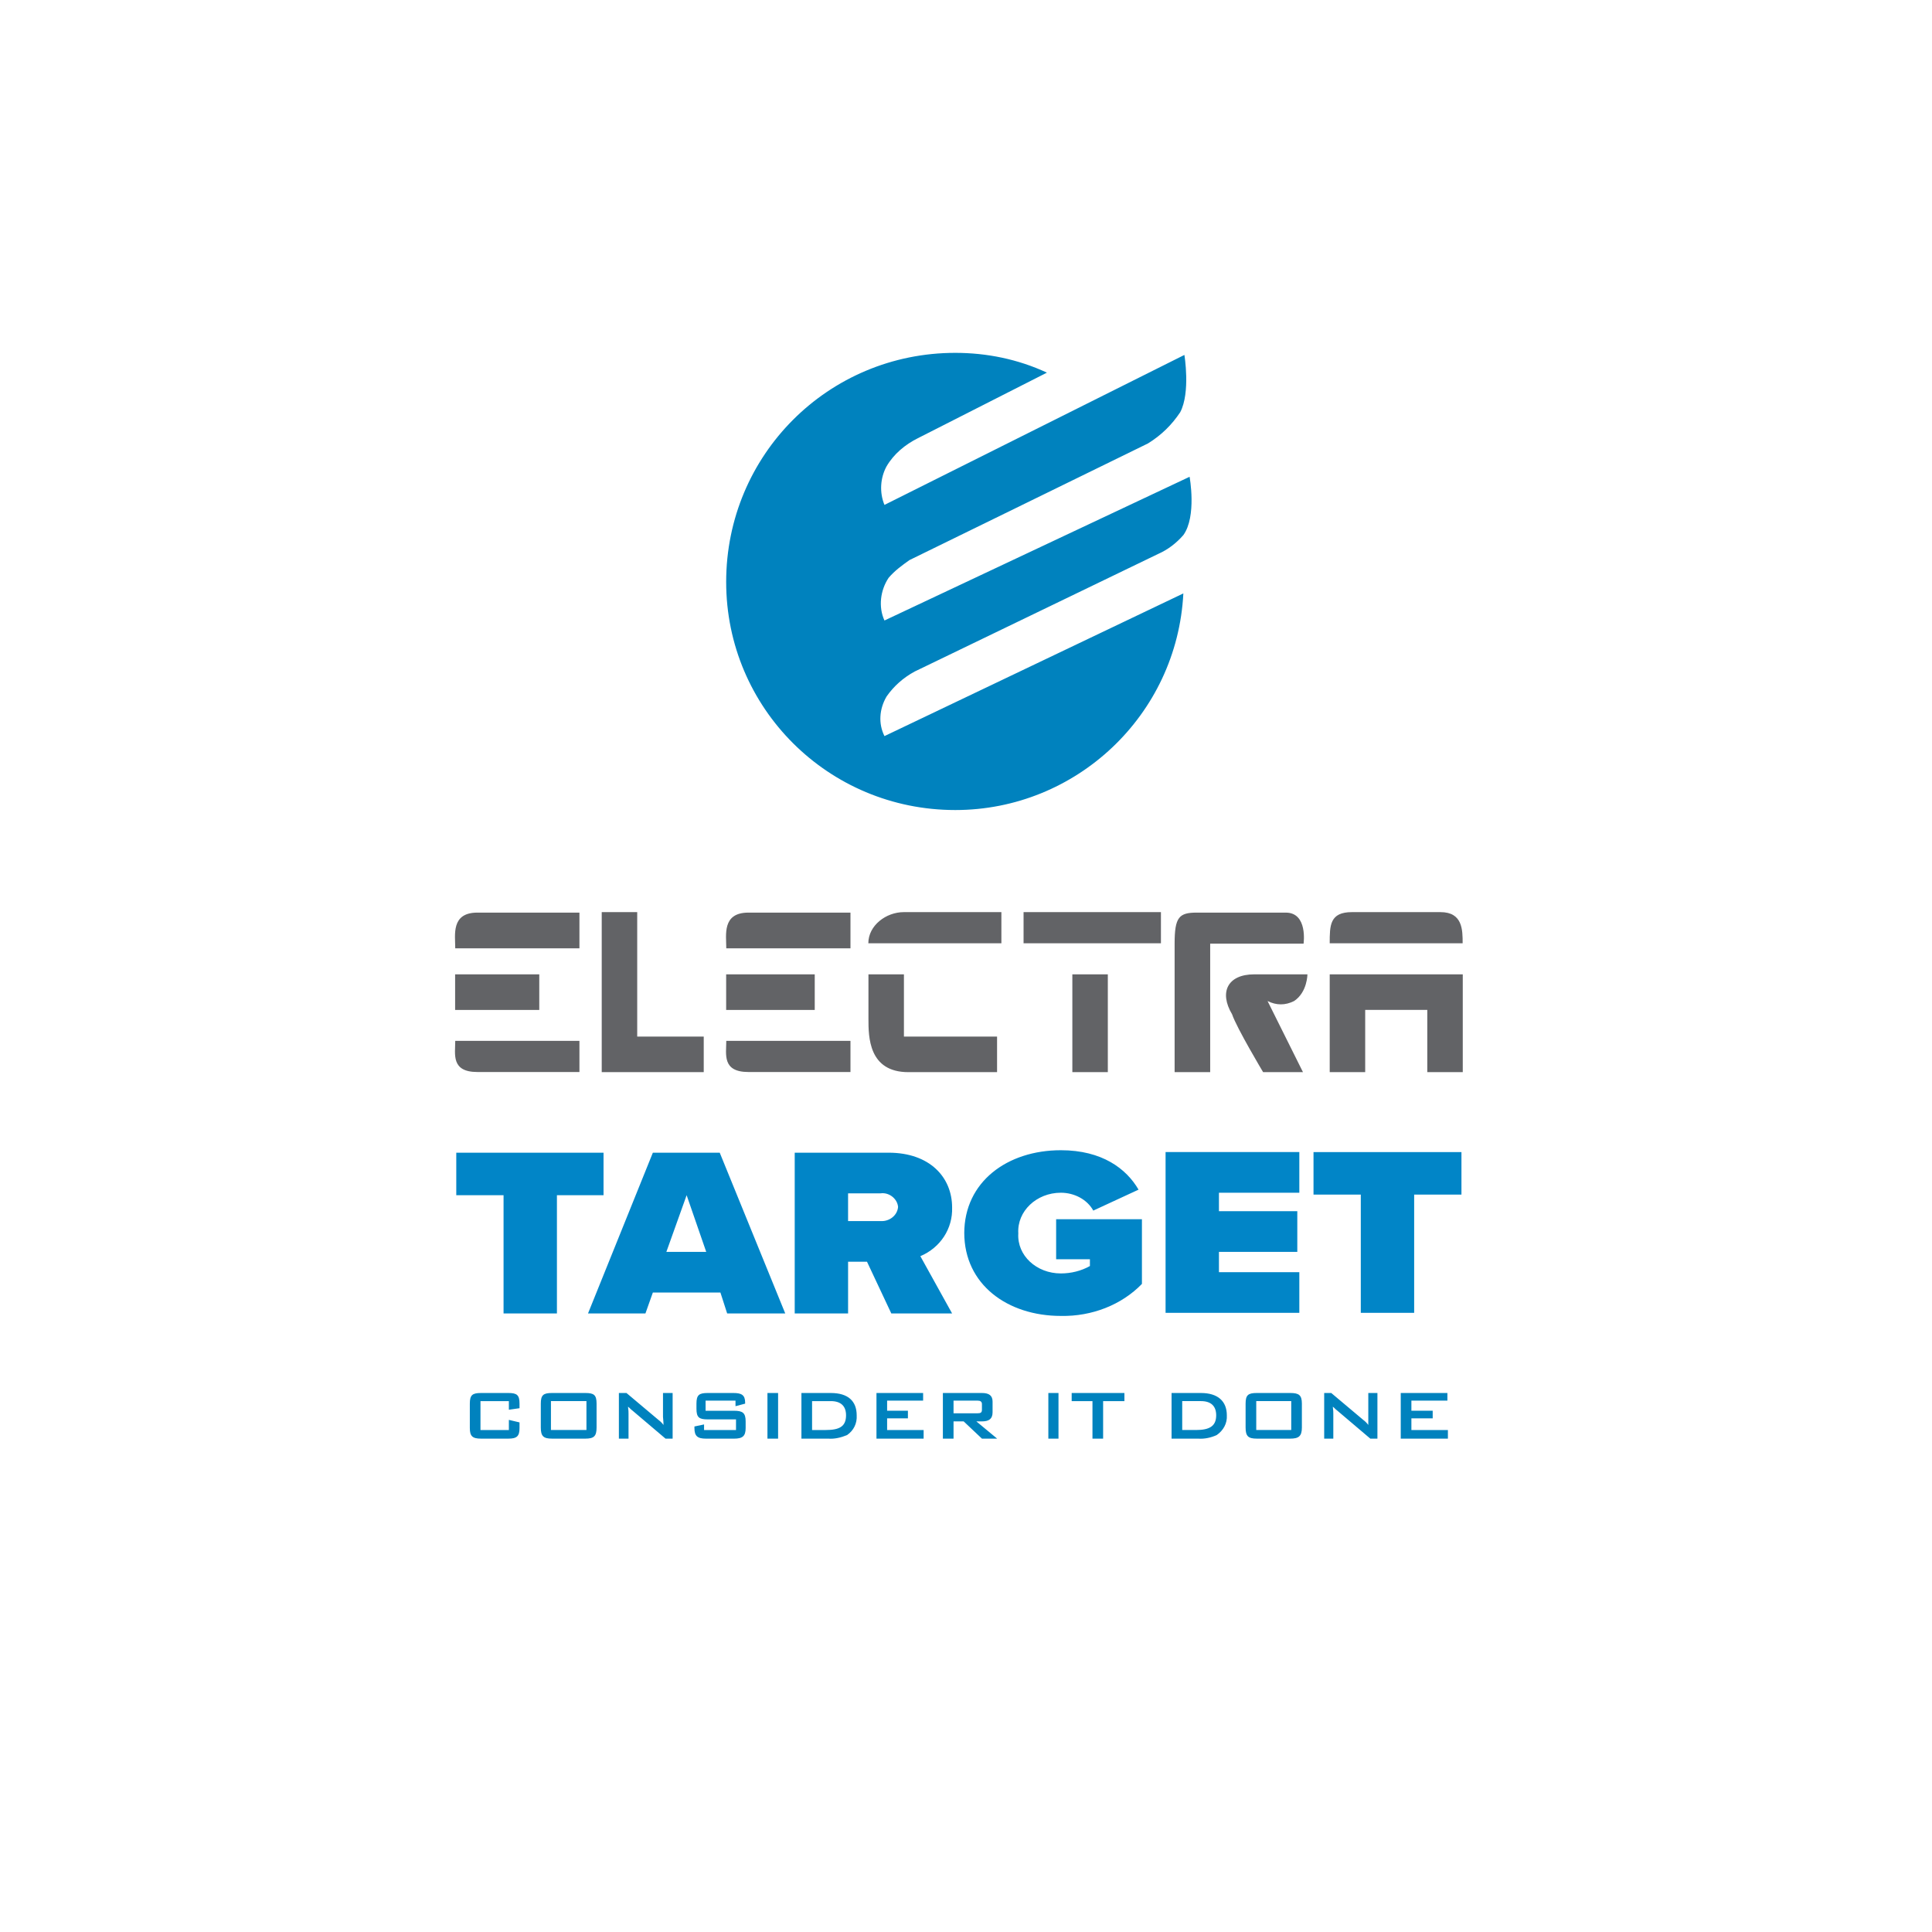
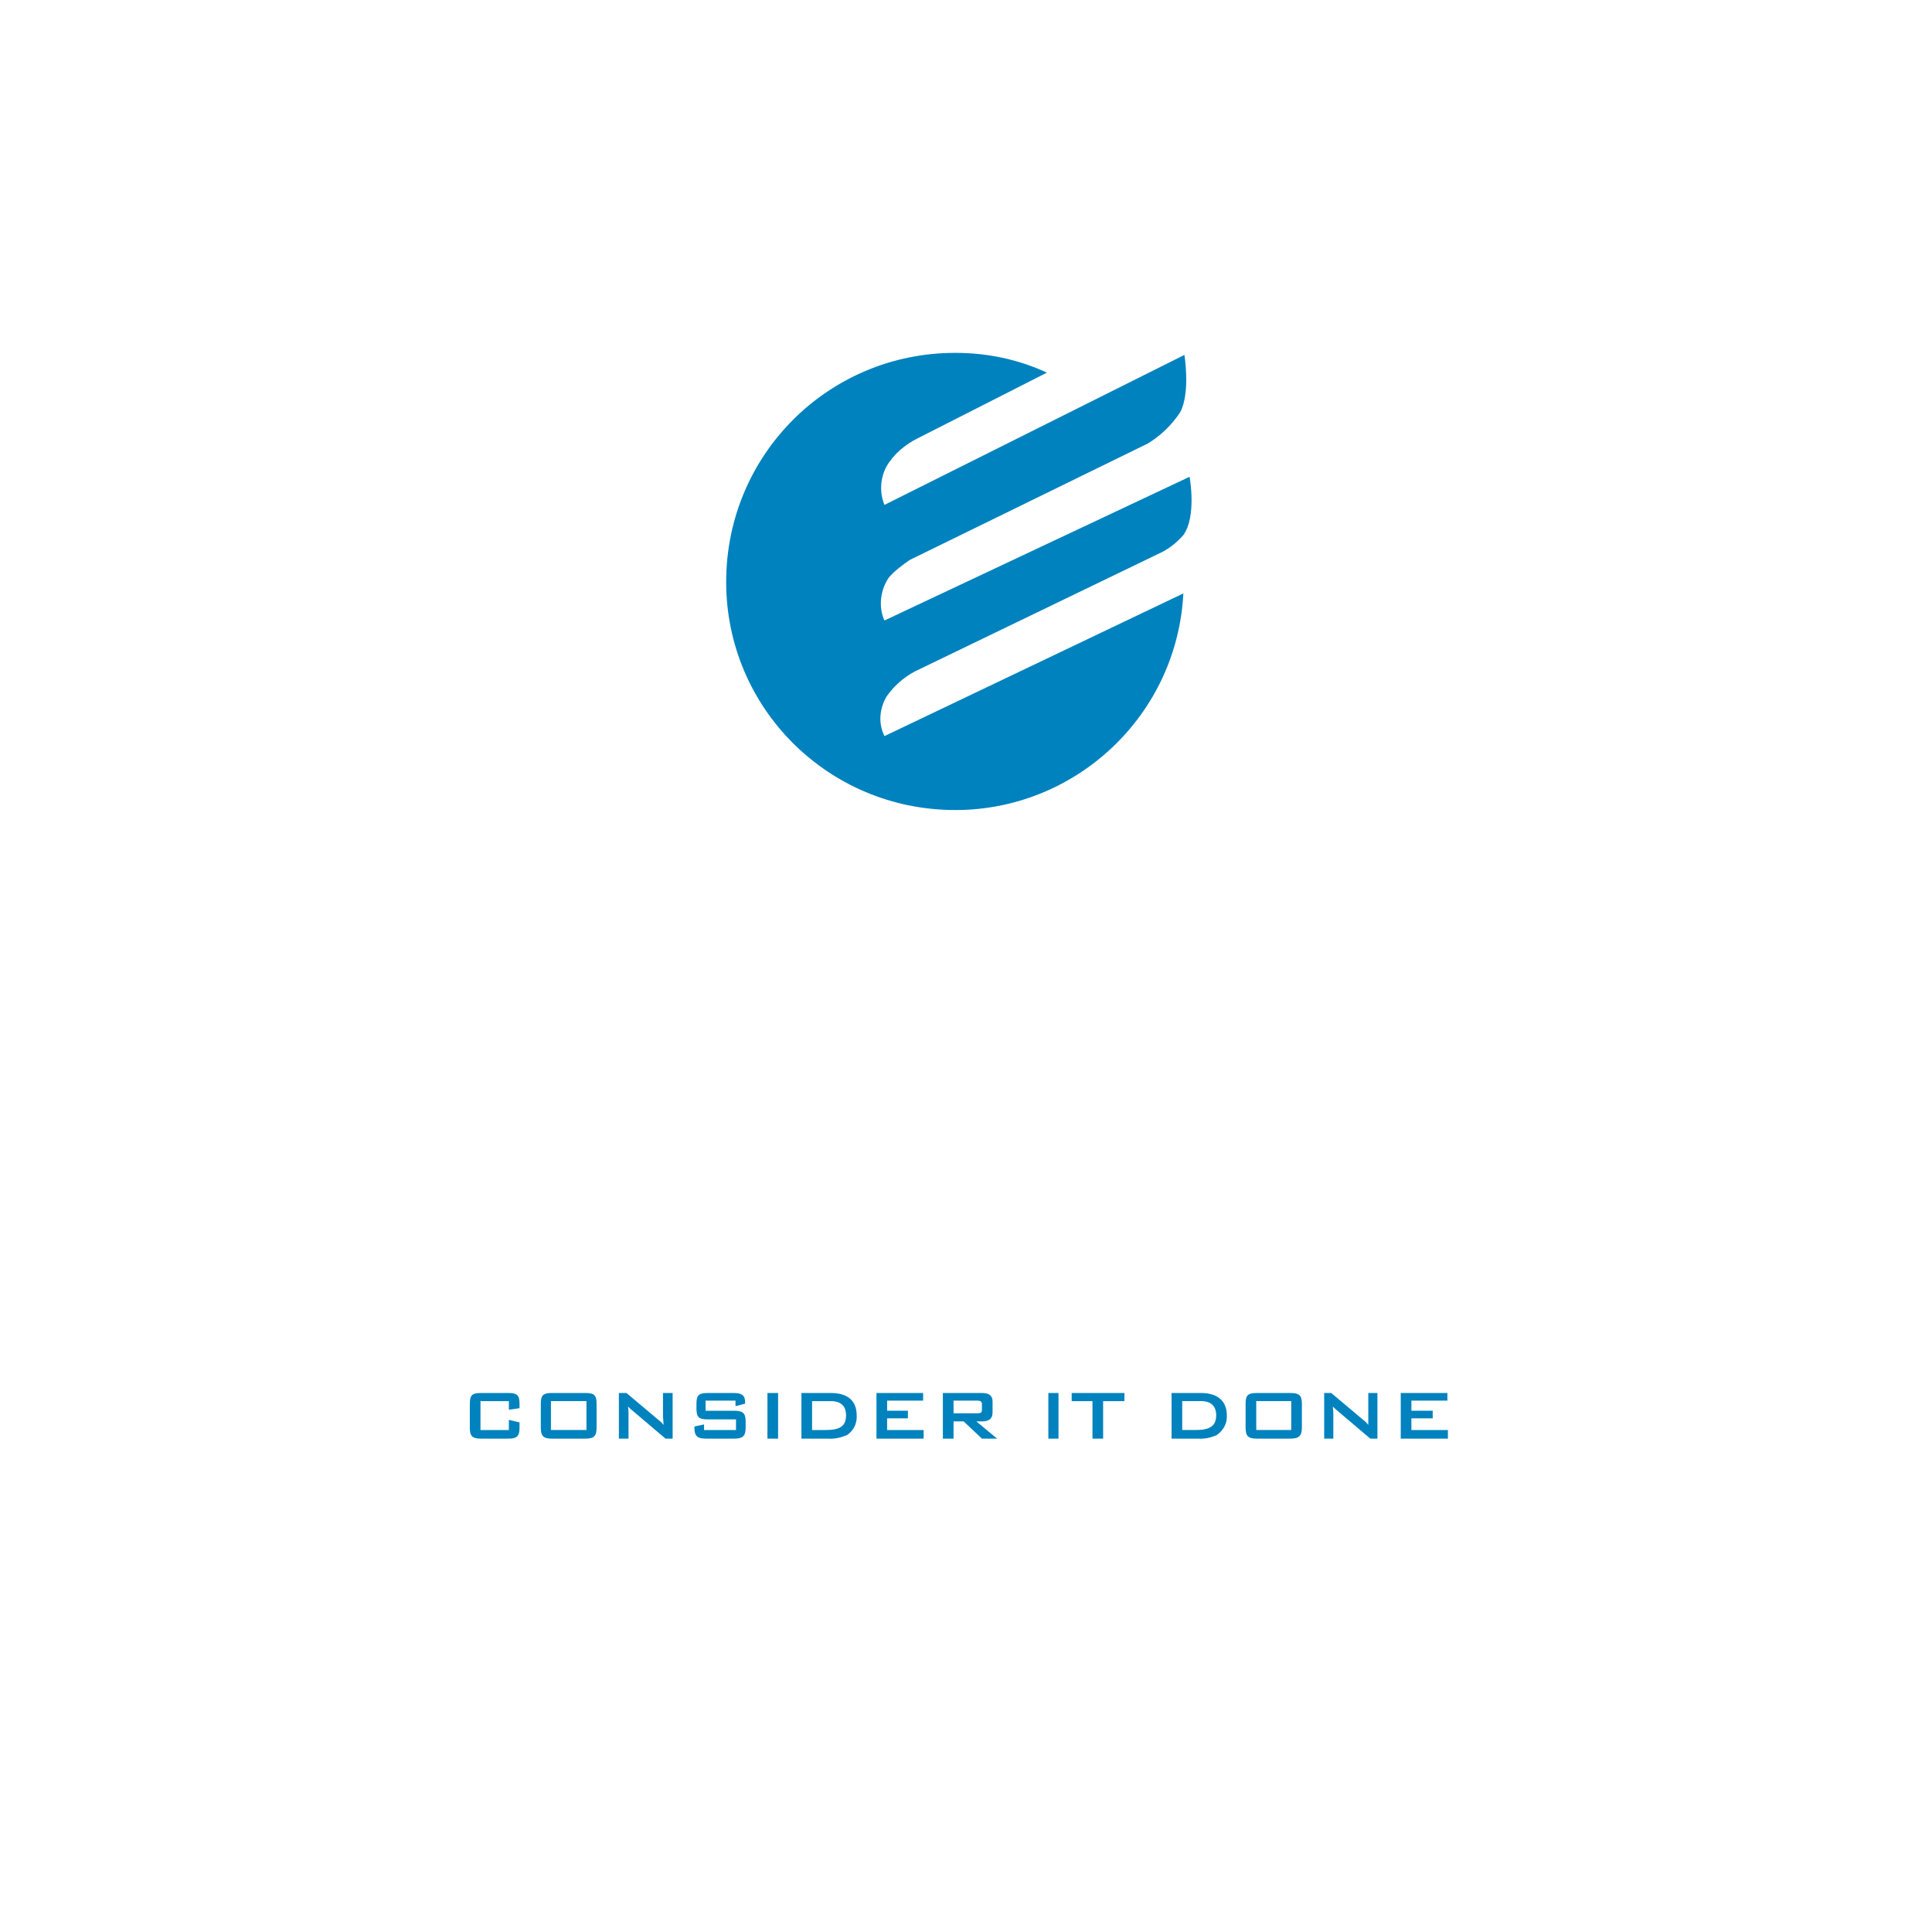
<svg xmlns="http://www.w3.org/2000/svg" xml:space="preserve" width="74.123mm" height="74.123mm" version="1.1" style="shape-rendering:geometricPrecision; text-rendering:geometricPrecision; image-rendering:optimizeQuality; fill-rule:evenodd; clip-rule:evenodd" viewBox="0 0 3421.31 3421.31">
  <defs>
    <style type="text/css"> .fil1 {fill:#0082BE} .fil2 {fill:#0185C7} .fil3 {fill:#626366} .fil0 {fill:white} </style>
  </defs>
  <g id="Layer_x0020_1">
-     <rect class="fil0" x="-0" y="-0" width="3421.31" height="3421.31" />
    <path class="fil1" d="M901.14 2481.19l0 15.26 18.86 -2.69 0 -8.09c0,-15.26 -4.49,-18.86 -19.76,-18.86l-48.49 0c-15.26,0 -19.75,3.6 -19.75,18.86l0 43.1c0,14.37 4.49,18.86 19.75,18.86l48.49 0c15.26,0 19.76,-4.49 19.76,-18.86l0 -9.88 -18.86 -4.49 0 17.96 -50.28 0 0 -51.18 50.28 0zm1579.4 66.44l83.5 0 0 -15.26 -64.65 0 0 -20.66 37.72 0 0 -13.47 -37.72 0 0 -17.96 63.75 0 0 -13.47 -82.61 0 0 80.81zm-135.58 0l16.16 0 0 -43.99c0,-2.7 0,-6.29 -0.9,-12.57 2.7,1.8 4.49,4.49 7.18,6.29l59.26 50.28 12.57 0 0 -80.81 -16.16 0 0 42.21c0,2.69 0,7.18 0,14.37 -2.7,-3.6 -5.39,-6.29 -8.98,-8.98l-56.57 -47.59 -12.57 0 0 80.81zm-139.17 -61.96l0 42.21c0,15.26 4.49,19.75 19.76,19.75l59.26 0c15.26,0 20.65,-4.49 20.65,-19.75l0 -42.21c0,-15.26 -5.39,-18.86 -20.65,-18.86l-59.26 0c-15.27,0 -19.76,3.6 -19.76,18.86zm18.86 -4.49l61.96 0 0 51.18 -61.96 0 0 -51.18zm-131.1 51.18l0 -51.18 33.22 0c17.96,0 26.94,8.98 26.94,25.14 0,19.75 -12.57,26.04 -35.91,26.04l-24.25 0zm-18.86 15.26l46.69 0c11.68,0.9 23.35,-1.8 33.22,-6.28 11.68,-8.08 18.86,-20.65 17.96,-35.02 0,-25.14 -16.16,-39.51 -45.79,-39.51l-52.08 0 0 80.81zm-121.22 -66.44l37.72 0 0 -14.37 -93.39 0 0 14.37 36.82 0 0 66.44 18.86 0 0 -66.44zm-79.02 -14.37l-17.96 0 0 80.81 17.96 0 0 -80.81zm-143.66 13.47c5.39,0 8.08,1.8 8.08,6.28l0 9.88c0,5.39 -2.69,6.29 -8.08,6.29l-42.2 0 0 -22.45 42.2 0zm-61.06 67.34l18.86 0 0 -30.53 17.96 0 32.32 30.53 26.94 0 -36.82 -30.53 9.87 0c12.57,0 18.86,-4.49 18.86,-16.16l0 -18.86c0,-10.78 -6.28,-15.27 -18.86,-15.27l-69.14 0 0 80.81zm-117.62 0l83.51 0 0 -15.26 -64.65 0 0 -20.66 36.82 0 0 -13.47 -36.82 0 0 -17.96 63.75 0 0 -13.47 -82.61 0 0 80.81zm-114.03 -15.26l0 -51.18 33.22 0c17.96,0 26.94,8.98 26.94,25.14 0,19.75 -11.68,26.04 -35.92,26.04l-24.24 0zm-18.86 15.26l47.59 0c10.77,0.9 22.45,-1.8 33.22,-6.28 11.67,-8.08 17.96,-20.65 17.06,-35.02 0,-25.14 -15.27,-39.51 -45.79,-39.51l-52.08 0 0 80.81zm-41.31 -80.81l-18.86 0 0 80.81 18.86 0 0 -80.81zm-75.42 13.47l0 9.88 17.06 -4.5 0 -1.79c0,-13.47 -6.29,-17.06 -20.66,-17.06l-45.79 0c-15.27,0 -19.76,3.6 -19.76,18.86l0 8.99c0,15.26 4.49,18.86 19.76,18.86l50.28 0 0 18.86 -56.57 0 0 -9.88 -17.06 3.59 0 2.7c0,14.37 5.39,18.86 20.66,18.86l49.38 0c15.26,0 20.65,-4.49 20.65,-18.86l0 -11.67c0,-15.26 -5.39,-18.86 -20.65,-18.86l-50.28 0 0 -17.96 52.98 0zm-206.52 67.34l17.06 0 0 -43.99c0,-2.7 0,-6.29 -0.9,-12.57 2.7,1.8 4.49,4.49 7.18,6.29l59.26 50.28 12.57 0 0 -80.81 -17.06 0 0 42.21c0,2.69 0.9,7.18 0.9,14.37 -2.69,-3.6 -5.39,-6.29 -8.98,-8.98l-56.57 -47.59 -13.46 0 0 80.81zm-138.28 -61.96l0 42.21c0,15.26 4.49,19.75 19.76,19.75l59.26 0c15.26,0 19.75,-4.49 19.75,-19.75l0 -42.21c0,-15.26 -4.49,-18.86 -19.75,-18.86l-59.26 0c-15.27,0 -19.76,3.6 -19.76,18.86zm17.96 -4.49l62.86 0 0 51.18 -62.86 0 0 -51.18z" />
-     <path class="fil2" d="M986.24 2325.97l0 -209.44 82.54 0 0 -75.26 -260.78 0 0 75.26 83.73 0 0 209.44 94.51 0zm404.34 0l-116.03 -284.71 -118.43 0 -114.84 284.71 101.68 0 13.16 -37.09 119.63 0 11.96 37.09 102.88 0zm-139.96 -109.08l-70.58 0 35.89 -100.36 34.69 100.36zm435.44 109.08l-56.23 -101.45c35.89,-15.27 57.42,-49.09 56.23,-86.18 0,-53.45 -39.48,-97.08 -112.45,-97.08l-166.28 0 0 284.71 94.51 0 0 -91.63 33.49 0 43.07 91.63 107.67 0zm-95.71 -188.72c-1.2,15.27 -15.55,26.18 -31.11,25.09l-57.41 0 0 -49.09 57.41 0c15.55,-2.18 29.91,9.82 31.11,24zm117.23 45.82c0,91.63 76.56,147.26 171.07,147.26 55.03,1.09 107.67,-19.64 143.55,-56.72l0 -114.54 -151.93 0 0 70.91 59.81 0 0 12c-15.55,8.72 -33.49,13.09 -51.44,13.09 -43.07,0 -77.76,-31.64 -75.37,-70.91 -2.39,-39.27 32.3,-72 75.37,-72 23.92,0 46.65,12 57.42,31.63l80.15 -37.09c-21.54,-37.09 -64.6,-69.81 -137.57,-69.81 -94.51,0 -171.07,55.63 -171.07,147.26zm593.35 141.81l0 -72 -142.35 0 0 -36 138.76 0 0 -72 -138.76 0 0 -32.73 142.35 0 0 -71.99 -236.86 0 0 284.71 236.86 0zm203.36 0l0 -209.44 83.74 0 0 -75.26 -261.98 0 0 75.26 83.73 0 0 209.44 94.51 0z" />
    <path class="fil1" d="M1285.95 1030.58c0,-224.99 180.73,-405.72 405.72,-405.72 55.32,0 110.65,11.06 162.29,35.03l-228.68 116.19c-22.13,11.06 -42.42,27.66 -55.32,49.79 -11.07,20.29 -12.91,46.11 -3.69,68.24l531.13 -265.57c0,0 11.06,66.39 -7.38,101.43 -14.75,22.13 -33.19,40.57 -57.17,55.32l-422.32 206.55c-12.91,9.22 -25.82,18.44 -36.88,31.35 -14.76,22.13 -18.44,51.65 -7.38,75.62l540.34 -254.5c0,0 12.91,70.09 -11.06,103.28 -12.91,14.75 -27.67,25.82 -44.26,33.19l-431.54 208.4c-20.29,11.06 -36.88,25.82 -49.79,44.26 -12.91,22.13 -14.75,47.94 -3.69,70.08l529.28 -252.65c-11.07,215.77 -189.96,383.59 -403.88,383.59 -224.99,0 -405.72,-180.73 -405.72,-403.88l0 0z" />
-     <path class="fil3" d="M1600.53 1615.25l172.79 0 0 55.15 -235.62 0c0,-31.51 31.41,-55.15 62.83,-55.15zm-157.74 110.18l0 63.03 -156.87 0 0 -63.03 156.87 0zm-156.65 117.81l219.92 0 0 55.15 -180.65 0c-47.12,0 -39.27,-31.52 -39.27,-55.15zm526.45 -227.99l243.26 0 0 55.15 -243.26 0 0 -55.15zm542.14 55.15c0,-31.51 0,-55.15 39.24,-55.15l156.94 0c39.23,0 39.23,31.52 39.23,55.15l-235.42 0zm-455.75 55.02l62.83 0 0 173.21 -62.83 0 0 -173.21zm455.75 0l235.63 0 0 173.21 -62.83 0 0 -110.22 -109.96 0 0 110.22 -62.83 0 0 -173.21zm-816.82 0l62.83 0 0 110.23 164.93 0 0 62.98 -157.08 0c-70.68,0 -70.68,-62.98 -70.68,-94.47l0 -78.74zm542.17 -54.38c0,-47.09 7.87,-54.94 39.37,-54.94l157.5 0c39.37,0 31.5,54.94 31.5,54.94l-165.37 0 0 227.59 -62.99 0 0 -227.59zm101.83 125.24c-23.53,-39.37 -7.85,-70.86 39.22,-70.86l94.12 0c0,0 0,31.49 -23.53,47.24 -15.69,7.87 -31.38,7.87 -47.06,0l62.75 125.97 -70.6 0c0,0 -47.06,-78.73 -54.9,-102.35zm-895.77 -116.91c0,-23.72 -7.85,-63.27 39.27,-63.27l180.65 0 0 63.27 -219.92 0zm-157.73 -64.13l0 220.41 117.81 0 0 62.98 -180.65 0 0 -283.39 62.83 0zm-173.44 110.18l0 63.03 -149.02 0 0 -63.03 149.02 0zm-148.8 117.81l219.92 0 0 55.15 -180.65 0c-47.12,0 -39.27,-31.52 -39.27,-55.15zm0 -163.87c0,-23.72 -7.86,-63.27 39.27,-63.27l180.65 0 0 63.27 -219.92 0z" />
  </g>
</svg>